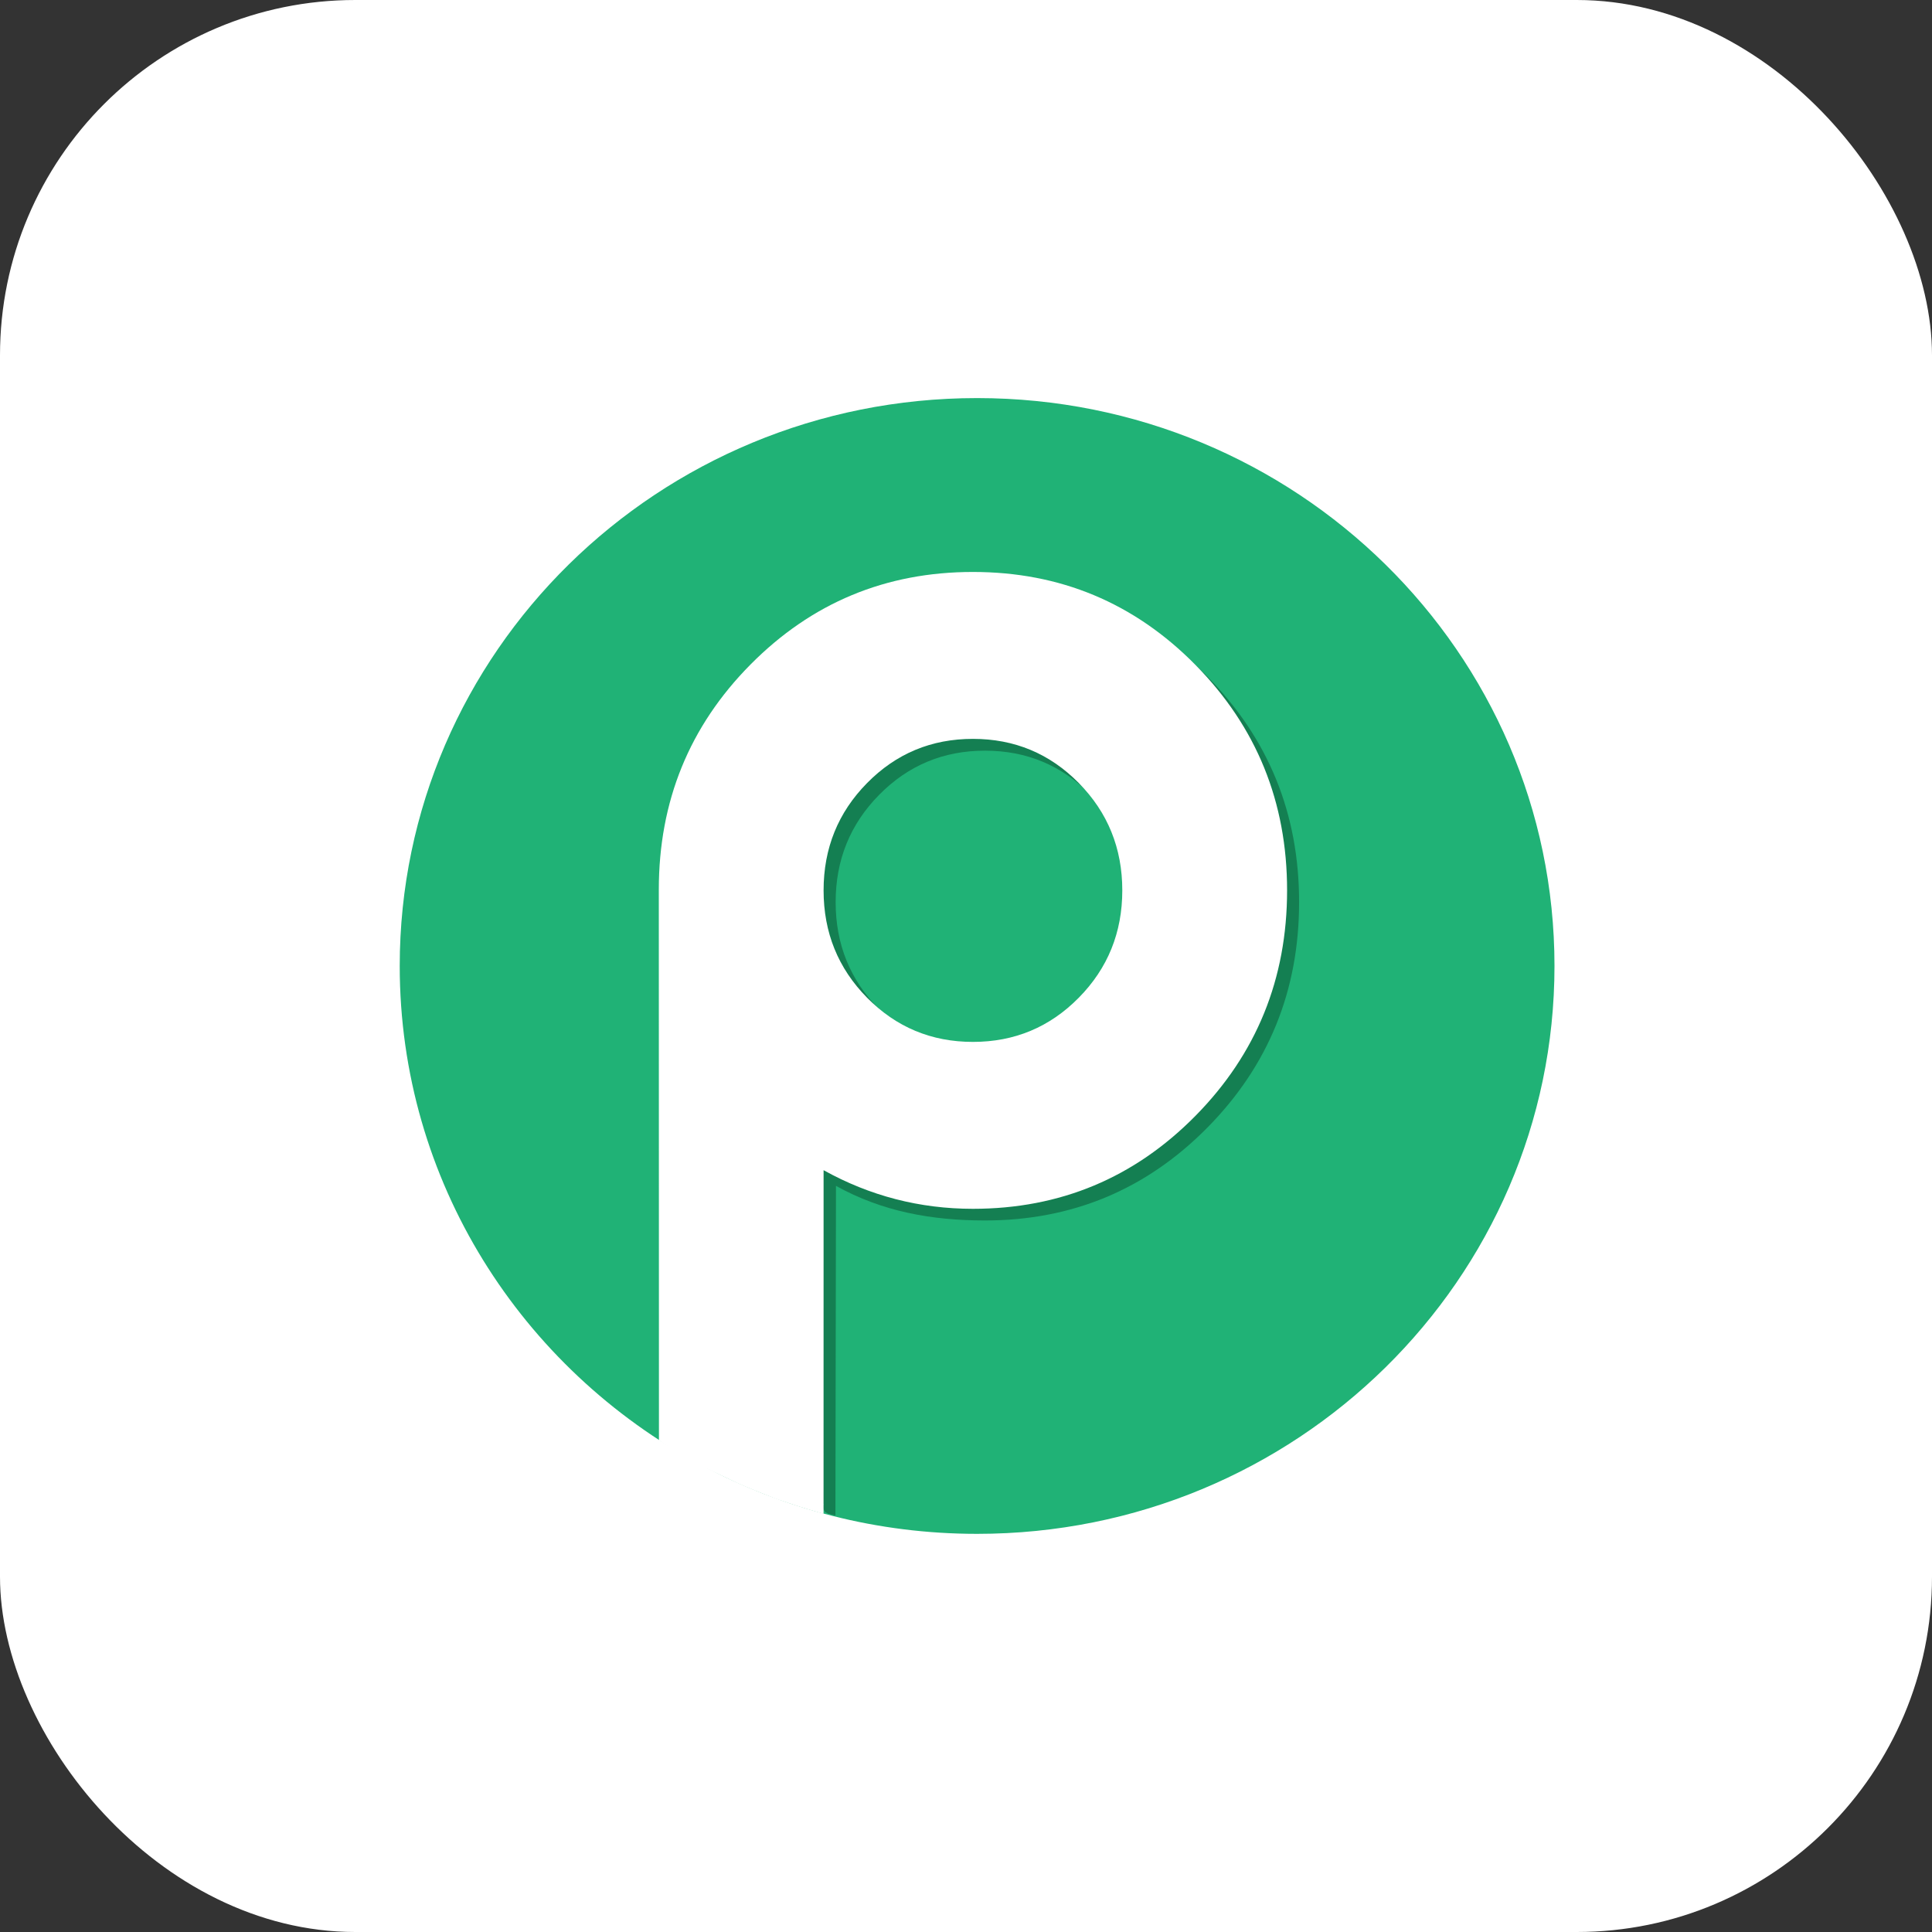
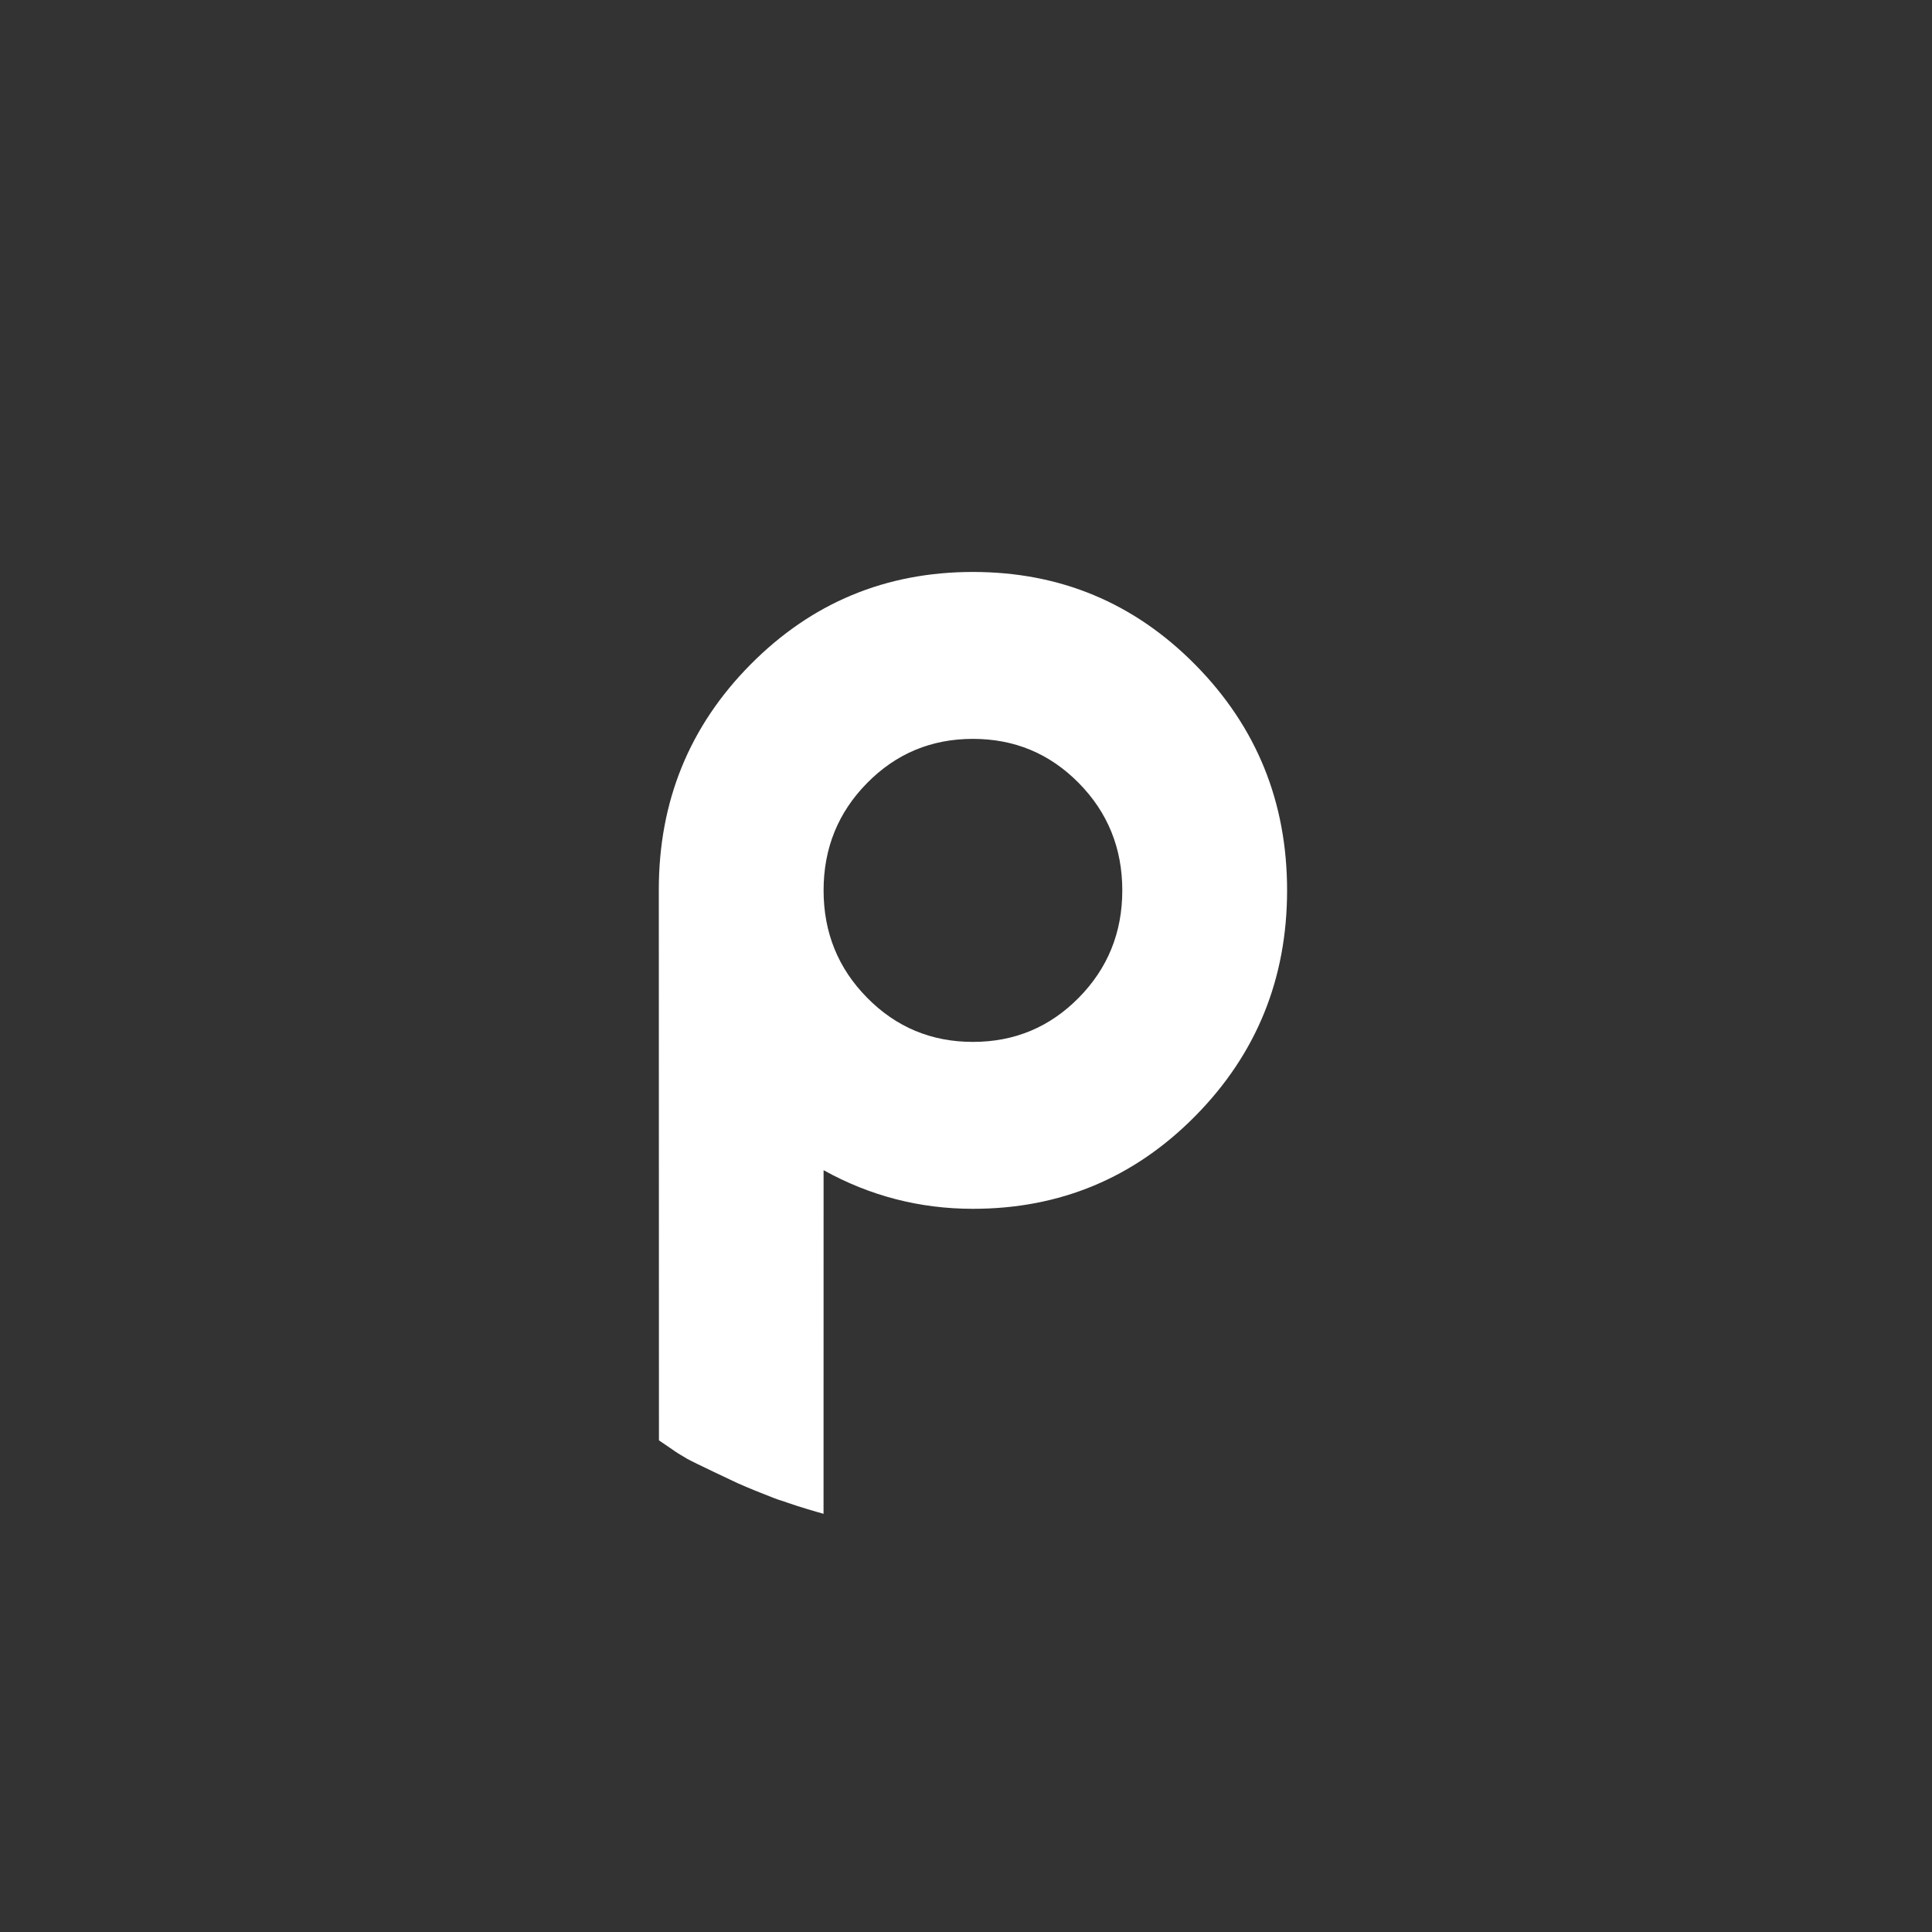
<svg xmlns="http://www.w3.org/2000/svg" width="87" height="87" viewBox="0 0 87 87" fill="none">
  <rect x="0" y="0" width="87" height="87" fill="#333333" stroke="none" />
-   <rect width="87" height="87" rx="16" fill="white" />
  <g clip-path="url(#clip0_2892_2581)">
-     <path d="M70 43.498C70 57.622 58.359 69.071 44 69.071C39.498 69.071 35.263 67.946 31.57 65.965C23.485 61.628 18 53.194 18 43.498C18 29.375 29.641 17.926 44 17.926C58.359 17.926 70 29.375 70 43.498Z" fill="#20B276" />
-     <path d="M54.372 50.775C51.621 53.563 48.281 54.959 44.355 54.959C41.959 54.959 39.732 54.56 37.645 53.401L37.62 68.249L37.422 68.196L37.3 68.165L37.155 68.088L37.087 67.967L37.024 67.83L37.094 67.744L30.208 59.672L30.21 40.588C30.21 36.612 31.586 33.235 34.338 30.457C37.089 27.678 40.428 26.289 44.355 26.289C48.281 26.289 51.62 27.683 54.372 30.472C57.124 33.26 58.5 36.645 58.5 40.624C58.5 44.603 57.124 47.987 54.372 50.775ZM49.12 35.791C47.813 34.465 46.225 33.803 44.355 33.803C42.484 33.803 40.896 34.465 39.59 35.791C38.283 37.116 37.63 38.727 37.63 40.624C37.63 42.521 38.283 44.132 39.59 45.457C40.896 46.783 42.484 47.445 44.355 47.445C46.225 47.445 47.813 46.783 49.12 45.457C50.426 44.132 51.08 42.521 51.08 40.624C51.08 38.727 50.426 37.115 49.12 35.791Z" fill="#147F52" />
    <path d="M53.831 50.249C51.079 53.039 47.739 54.434 43.812 54.434C41.416 54.434 39.175 53.854 37.087 52.695L37.085 68.168C37.085 68.168 36.577 68.03 35.916 67.82C35.753 67.768 35.589 67.713 35.416 67.653C35.334 67.624 35.294 67.607 35.209 67.583C34.993 67.522 34.719 67.404 34.508 67.323C33.798 67.051 33.222 66.792 33.209 66.786C33.195 66.779 31.163 65.826 30.933 65.685C30.728 65.559 30.545 65.46 30.389 65.35C30.339 65.314 30.301 65.289 30.254 65.257C29.881 65.005 29.673 64.861 29.673 64.861L29.667 40.06C29.667 36.082 31.043 32.704 33.795 29.925C36.547 27.145 39.886 25.756 43.813 25.756C47.739 25.756 51.079 27.15 53.831 29.94C56.582 32.729 57.959 36.114 57.959 40.095C57.958 44.075 56.582 47.46 53.831 50.249ZM48.578 35.26C47.271 33.934 45.683 33.272 43.812 33.272C41.941 33.272 40.353 33.934 39.047 35.26C37.74 36.585 37.087 38.197 37.087 40.095C37.087 41.993 37.74 43.604 39.047 44.929C40.353 46.255 41.941 46.918 43.812 46.918C45.683 46.918 47.271 46.255 48.578 44.929C49.884 43.604 50.538 41.993 50.538 40.095C50.538 38.197 49.884 36.585 48.578 35.26Z" fill="white" />
  </g>
  <defs>
    <clipPath id="clip0_2892_2581">
      <rect width="52" height="51.161" fill="white" transform="translate(18 17.918)" />
    </clipPath>
  </defs>
</svg>